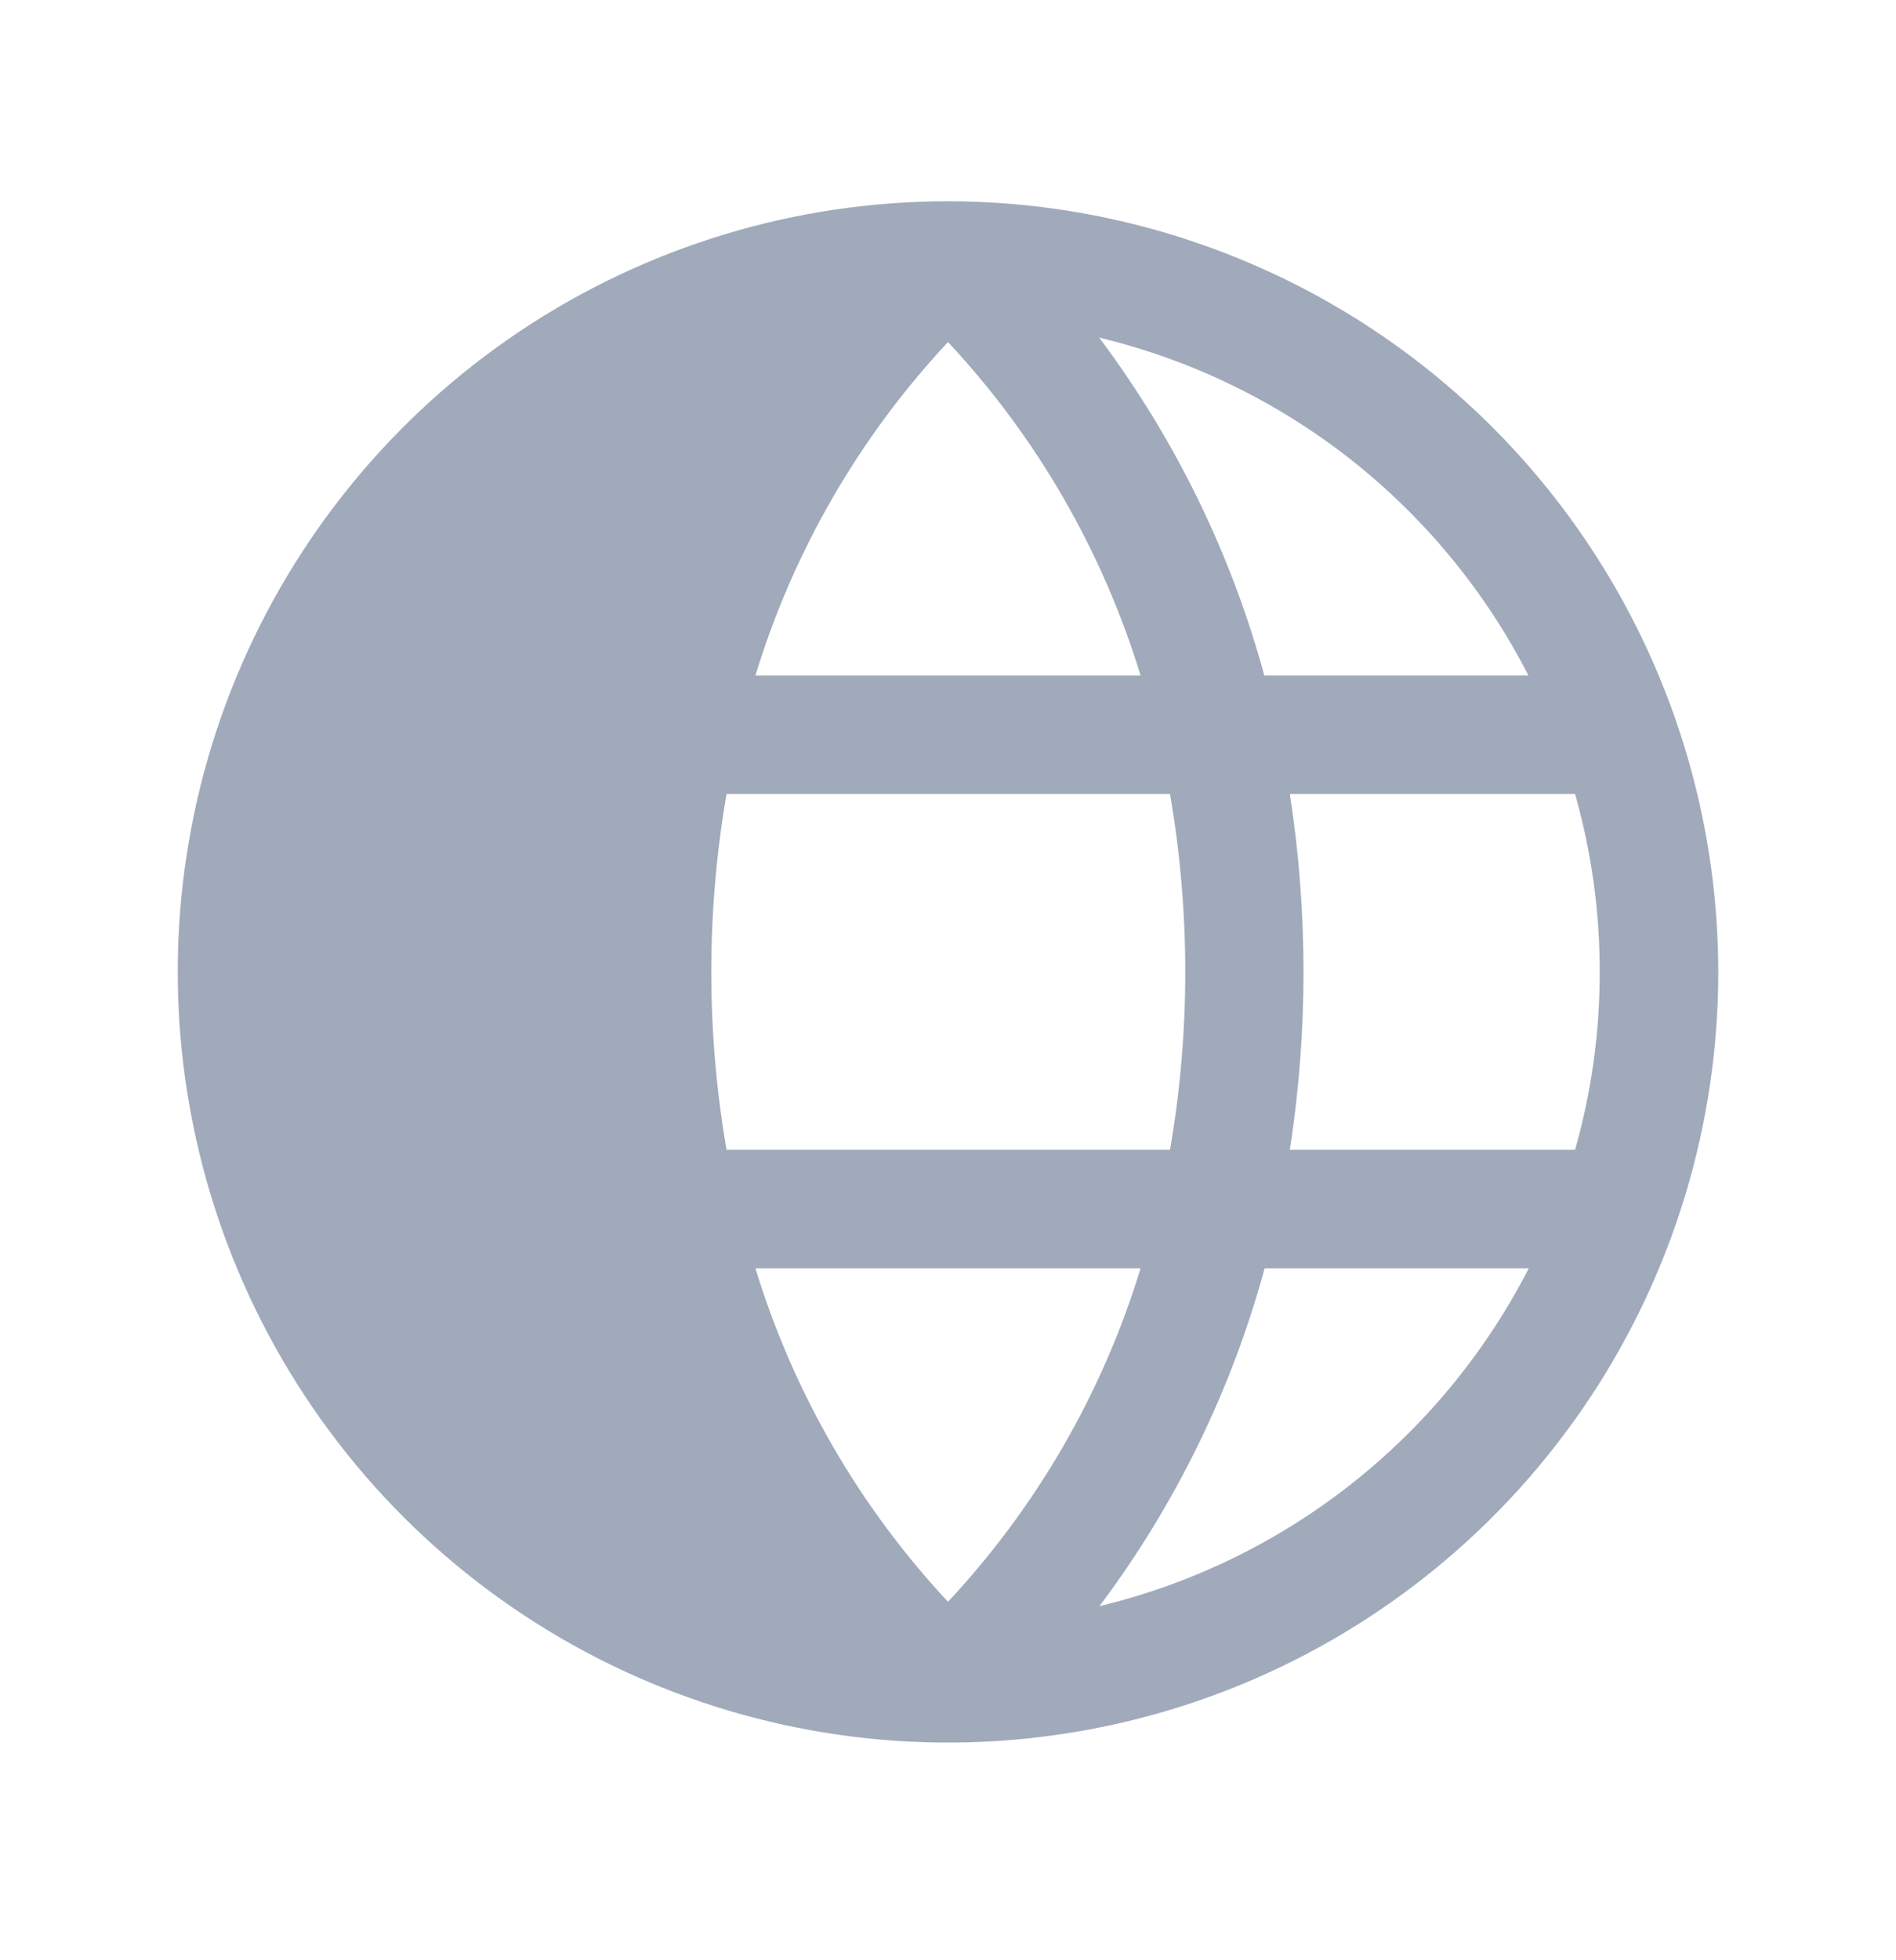
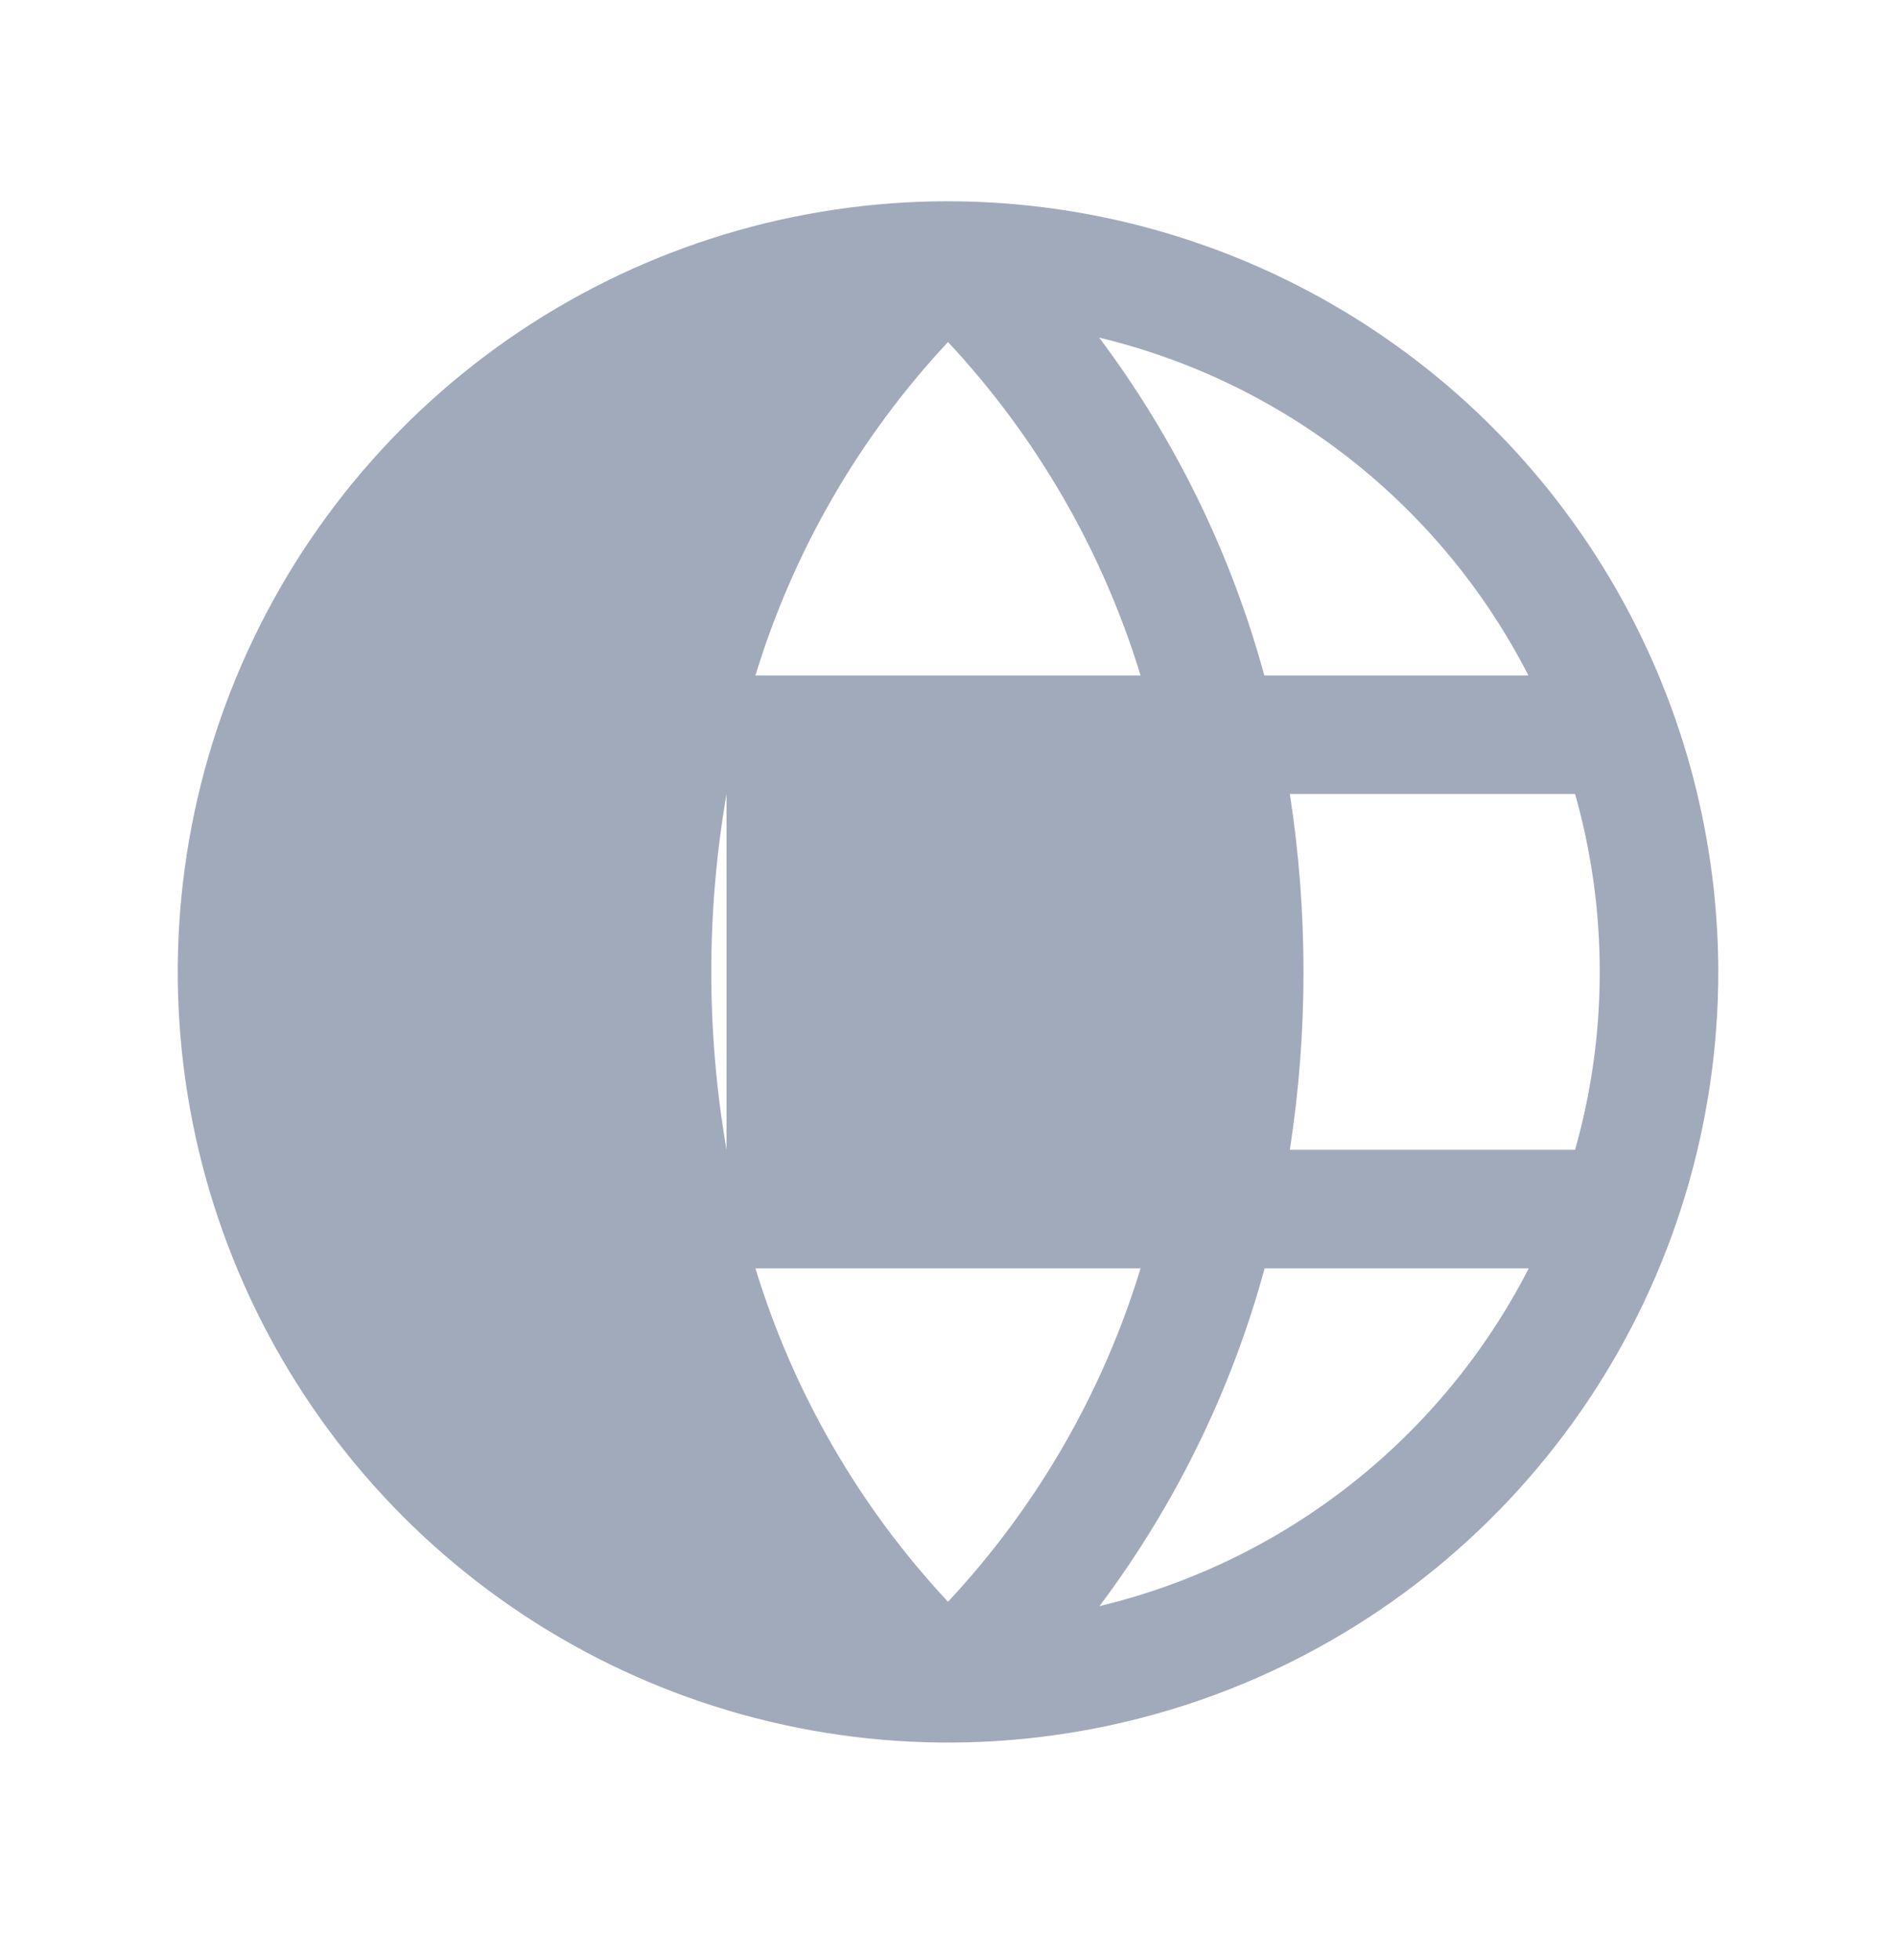
<svg xmlns="http://www.w3.org/2000/svg" width="30" height="31" viewBox="0 0 30 31" fill="none">
-   <path d="M15 3.183C12.589 3.183 10.233 3.897 8.229 5.236C6.225 6.576 4.663 8.479 3.74 10.706C2.818 12.933 2.576 15.383 3.047 17.748C3.517 20.112 4.678 22.283 6.382 23.988C8.087 25.692 10.258 26.853 12.622 27.323C14.986 27.794 17.437 27.552 19.664 26.63C21.891 25.707 23.794 24.145 25.134 22.141C26.473 20.137 27.188 17.78 27.188 15.37C27.184 12.139 25.899 9.041 23.614 6.756C21.329 4.471 18.231 3.186 15 3.183ZM24.183 10.682H20.005C19.479 8.752 18.592 6.939 17.392 5.339C18.842 5.687 20.2 6.345 21.373 7.267C22.545 8.19 23.504 9.355 24.184 10.682H24.183ZM25.312 15.37C25.313 16.321 25.182 17.268 24.922 18.183H20.409C20.697 16.319 20.697 14.421 20.409 12.557H24.922C25.182 13.472 25.313 14.419 25.312 15.37ZM15 5.409C16.404 6.912 17.446 8.716 18.047 10.682H11.953C12.553 8.715 13.596 6.912 15 5.409ZM11.953 20.058H18.047C17.447 22.025 16.404 23.828 15 25.331C13.596 23.828 12.554 22.024 11.953 20.058ZM11.496 18.183C11.174 16.321 11.174 14.419 11.496 12.557H18.513C18.835 14.419 18.835 16.321 18.513 18.183H11.496ZM17.396 25.401C18.597 23.801 19.484 21.988 20.01 20.058H24.189C23.508 21.386 22.548 22.551 21.375 23.473C20.202 24.396 18.843 25.053 17.392 25.401H17.396Z" fill="#A0AABB" />
+   <path d="M15 3.183C12.589 3.183 10.233 3.897 8.229 5.236C6.225 6.576 4.663 8.479 3.74 10.706C2.818 12.933 2.576 15.383 3.047 17.748C3.517 20.112 4.678 22.283 6.382 23.988C8.087 25.692 10.258 26.853 12.622 27.323C14.986 27.794 17.437 27.552 19.664 26.63C21.891 25.707 23.794 24.145 25.134 22.141C26.473 20.137 27.188 17.78 27.188 15.37C27.184 12.139 25.899 9.041 23.614 6.756C21.329 4.471 18.231 3.186 15 3.183ZM24.183 10.682H20.005C19.479 8.752 18.592 6.939 17.392 5.339C18.842 5.687 20.2 6.345 21.373 7.267C22.545 8.19 23.504 9.355 24.184 10.682H24.183ZM25.312 15.37C25.313 16.321 25.182 17.268 24.922 18.183H20.409C20.697 16.319 20.697 14.421 20.409 12.557H24.922C25.182 13.472 25.313 14.419 25.312 15.37ZM15 5.409C16.404 6.912 17.446 8.716 18.047 10.682H11.953C12.553 8.715 13.596 6.912 15 5.409ZM11.953 20.058H18.047C17.447 22.025 16.404 23.828 15 25.331C13.596 23.828 12.554 22.024 11.953 20.058ZM11.496 18.183C11.174 16.321 11.174 14.419 11.496 12.557H18.513H11.496ZM17.396 25.401C18.597 23.801 19.484 21.988 20.01 20.058H24.189C23.508 21.386 22.548 22.551 21.375 23.473C20.202 24.396 18.843 25.053 17.392 25.401H17.396Z" fill="#A0AABB" />
</svg>